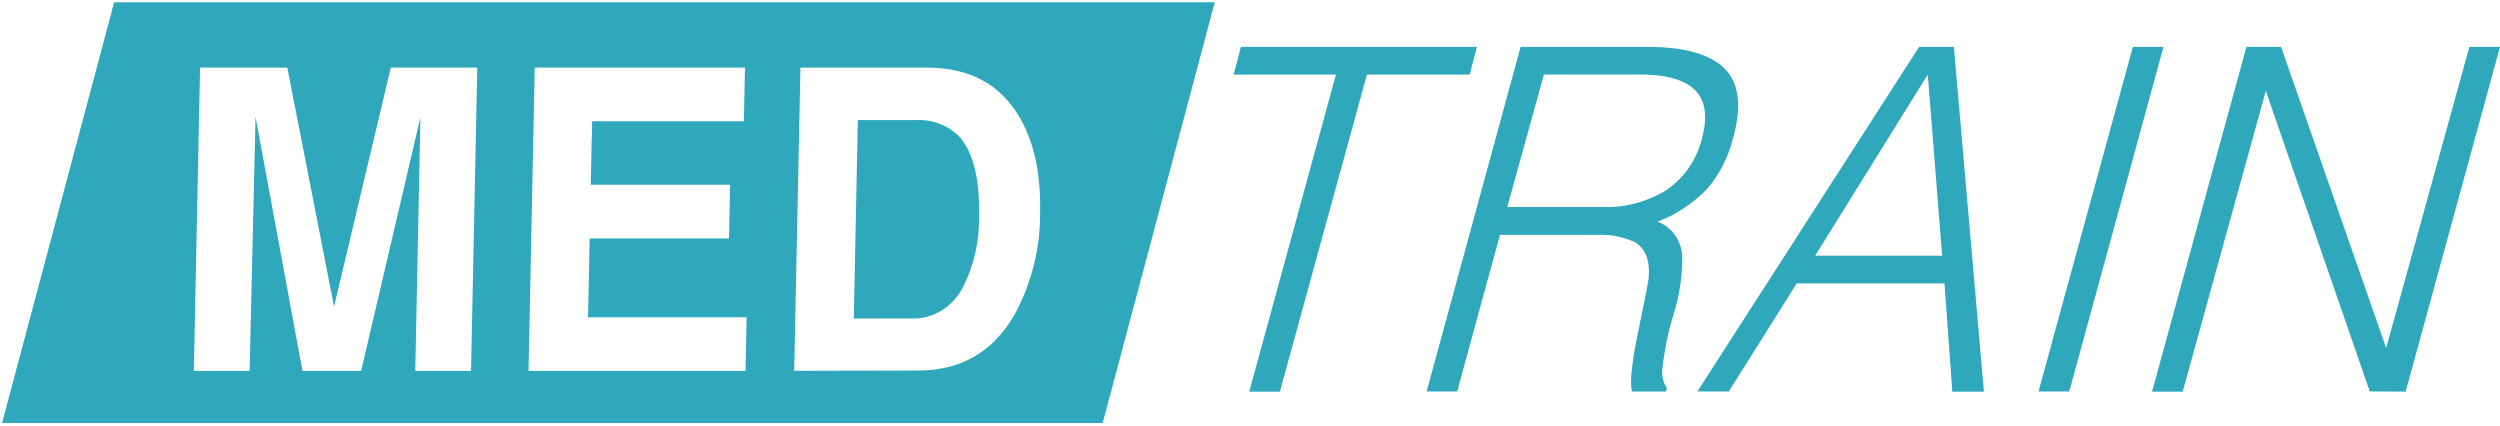
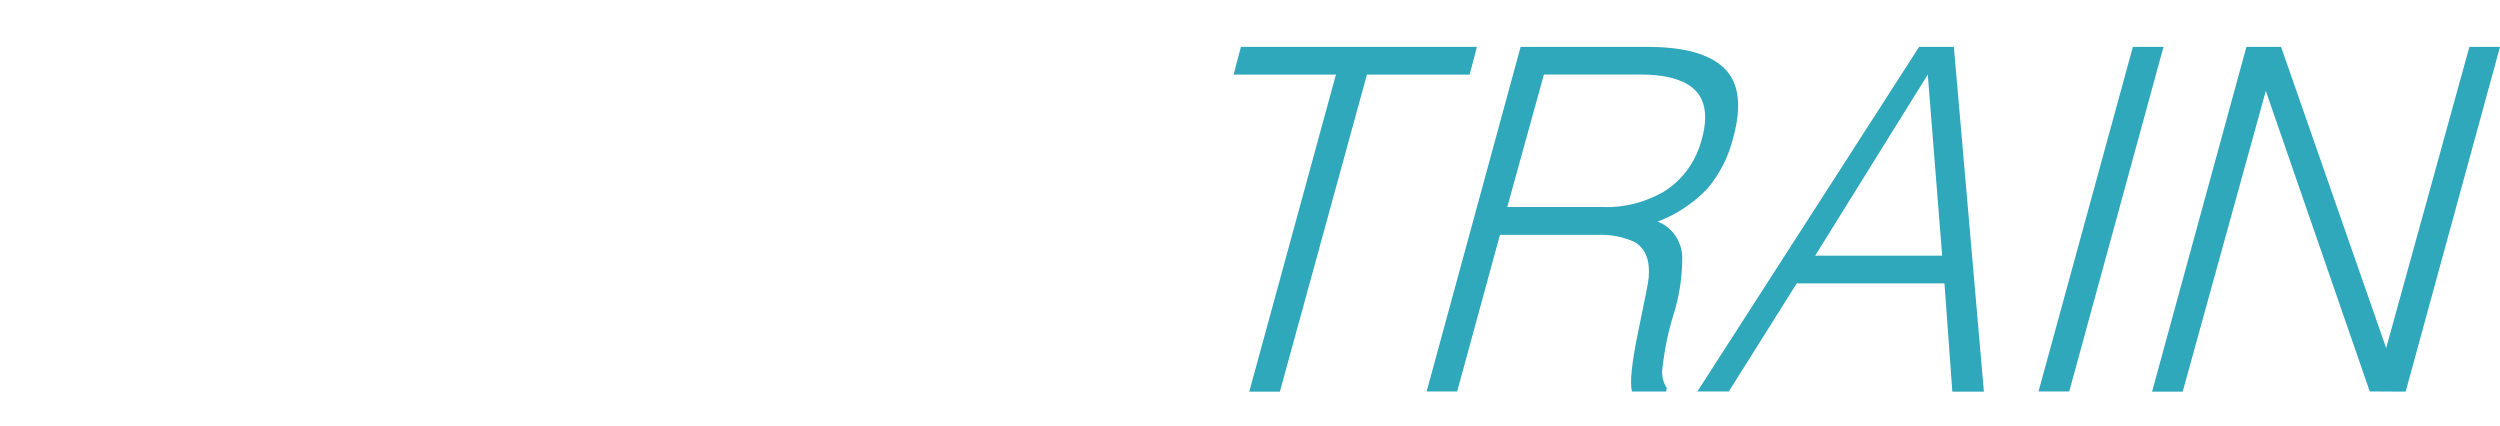
<svg xmlns="http://www.w3.org/2000/svg" width="787" height="134" viewBox="0 0 787 134" fill="none">
  <path fill-rule="evenodd" clip-rule="evenodd" d="M388.343 23.487L390.639 14.758H464.938L462.642 23.487H430.312L402.906 123.287H393.268L420.552 23.487H388.312H388.343ZM474.486 65.171H504.49C511.258 65.443 517.935 63.721 523.858 60.278C529.719 56.623 534.01 50.672 535.762 43.665C537.787 36.294 536.79 30.827 532.681 27.535C529.266 24.846 523.858 23.457 516.515 23.457H486.028L474.486 65.171ZM502.465 73.931H472.19L458.714 123.226H449.105L478.686 14.758H518.691C530.203 14.758 538.27 17.023 542.863 21.554C547.456 26.085 548.362 33.304 545.643 43.242C544.162 49.313 541.322 54.901 537.364 59.523C532.922 64.084 527.635 67.588 521.803 69.762C526.607 71.514 529.78 76.438 529.568 81.814C529.508 87.704 528.571 93.564 526.789 99.152C525.127 104.499 524.009 109.996 523.374 115.584C522.981 117.91 523.465 120.266 524.734 122.199L524.462 123.257H513.736C513.01 120.447 513.675 114.074 515.76 104.136C517.845 94.199 518.933 88.55 519.023 87.251C519.446 81.935 517.996 78.28 514.672 76.226C510.835 74.474 506.635 73.689 502.465 73.961V73.9V73.931ZM544.283 123.226H534.342L604.139 14.758H615.077L624.535 123.287H614.594L612.116 89.215H565.615L544.253 123.196L544.283 123.226ZM606.889 23.427L571.416 80.485H611.391L606.859 23.427H606.889ZM651.366 123.226H641.727L671.429 14.758H681.067L651.396 123.226H651.366ZM746 123.226L713.277 28.622L687.11 123.287H677.472L707.173 14.758H718.081L751.166 109.573L777.363 14.758H787.001L757.3 123.287L746 123.226Z" fill="#30A8BC" />
-   <path d="M347.126 133.164H0.648L35.94 0.712H382.417L347.126 133.164ZM62.981 21.282L61.018 116.763H78.572L80.446 36.838L95.221 116.763H113.683L132.355 36.959L130.724 116.763H148.279L150.243 21.282H123.02L105.162 96.524L90.447 21.282H62.981ZM168.342 21.282L166.378 116.763H234.694L235.026 99.877H185.111L185.625 75.078H229.497L229.83 58.163H185.957L186.41 38.167H234.181L234.513 21.282H168.342ZM251.978 21.282L250.014 116.763L250.074 116.732L289.052 116.642C302.437 116.641 312.498 110.842 319.267 99.243C324.705 89.366 327.546 78.099 327.425 66.651C327.667 54.811 325.581 44.993 321.14 37.23C315.066 26.598 305.276 21.282 291.74 21.282H251.978ZM288.145 37.805C292.979 37.472 297.753 39.134 301.47 42.456C306.213 47.228 308.48 55.837 308.208 68.252C308.329 75.894 306.637 83.446 303.253 90.182C300.111 96.525 293.856 100.451 287.088 100.27H268.777L270.046 37.774V37.805H288.145Z" fill="#30A8BC" />
</svg>